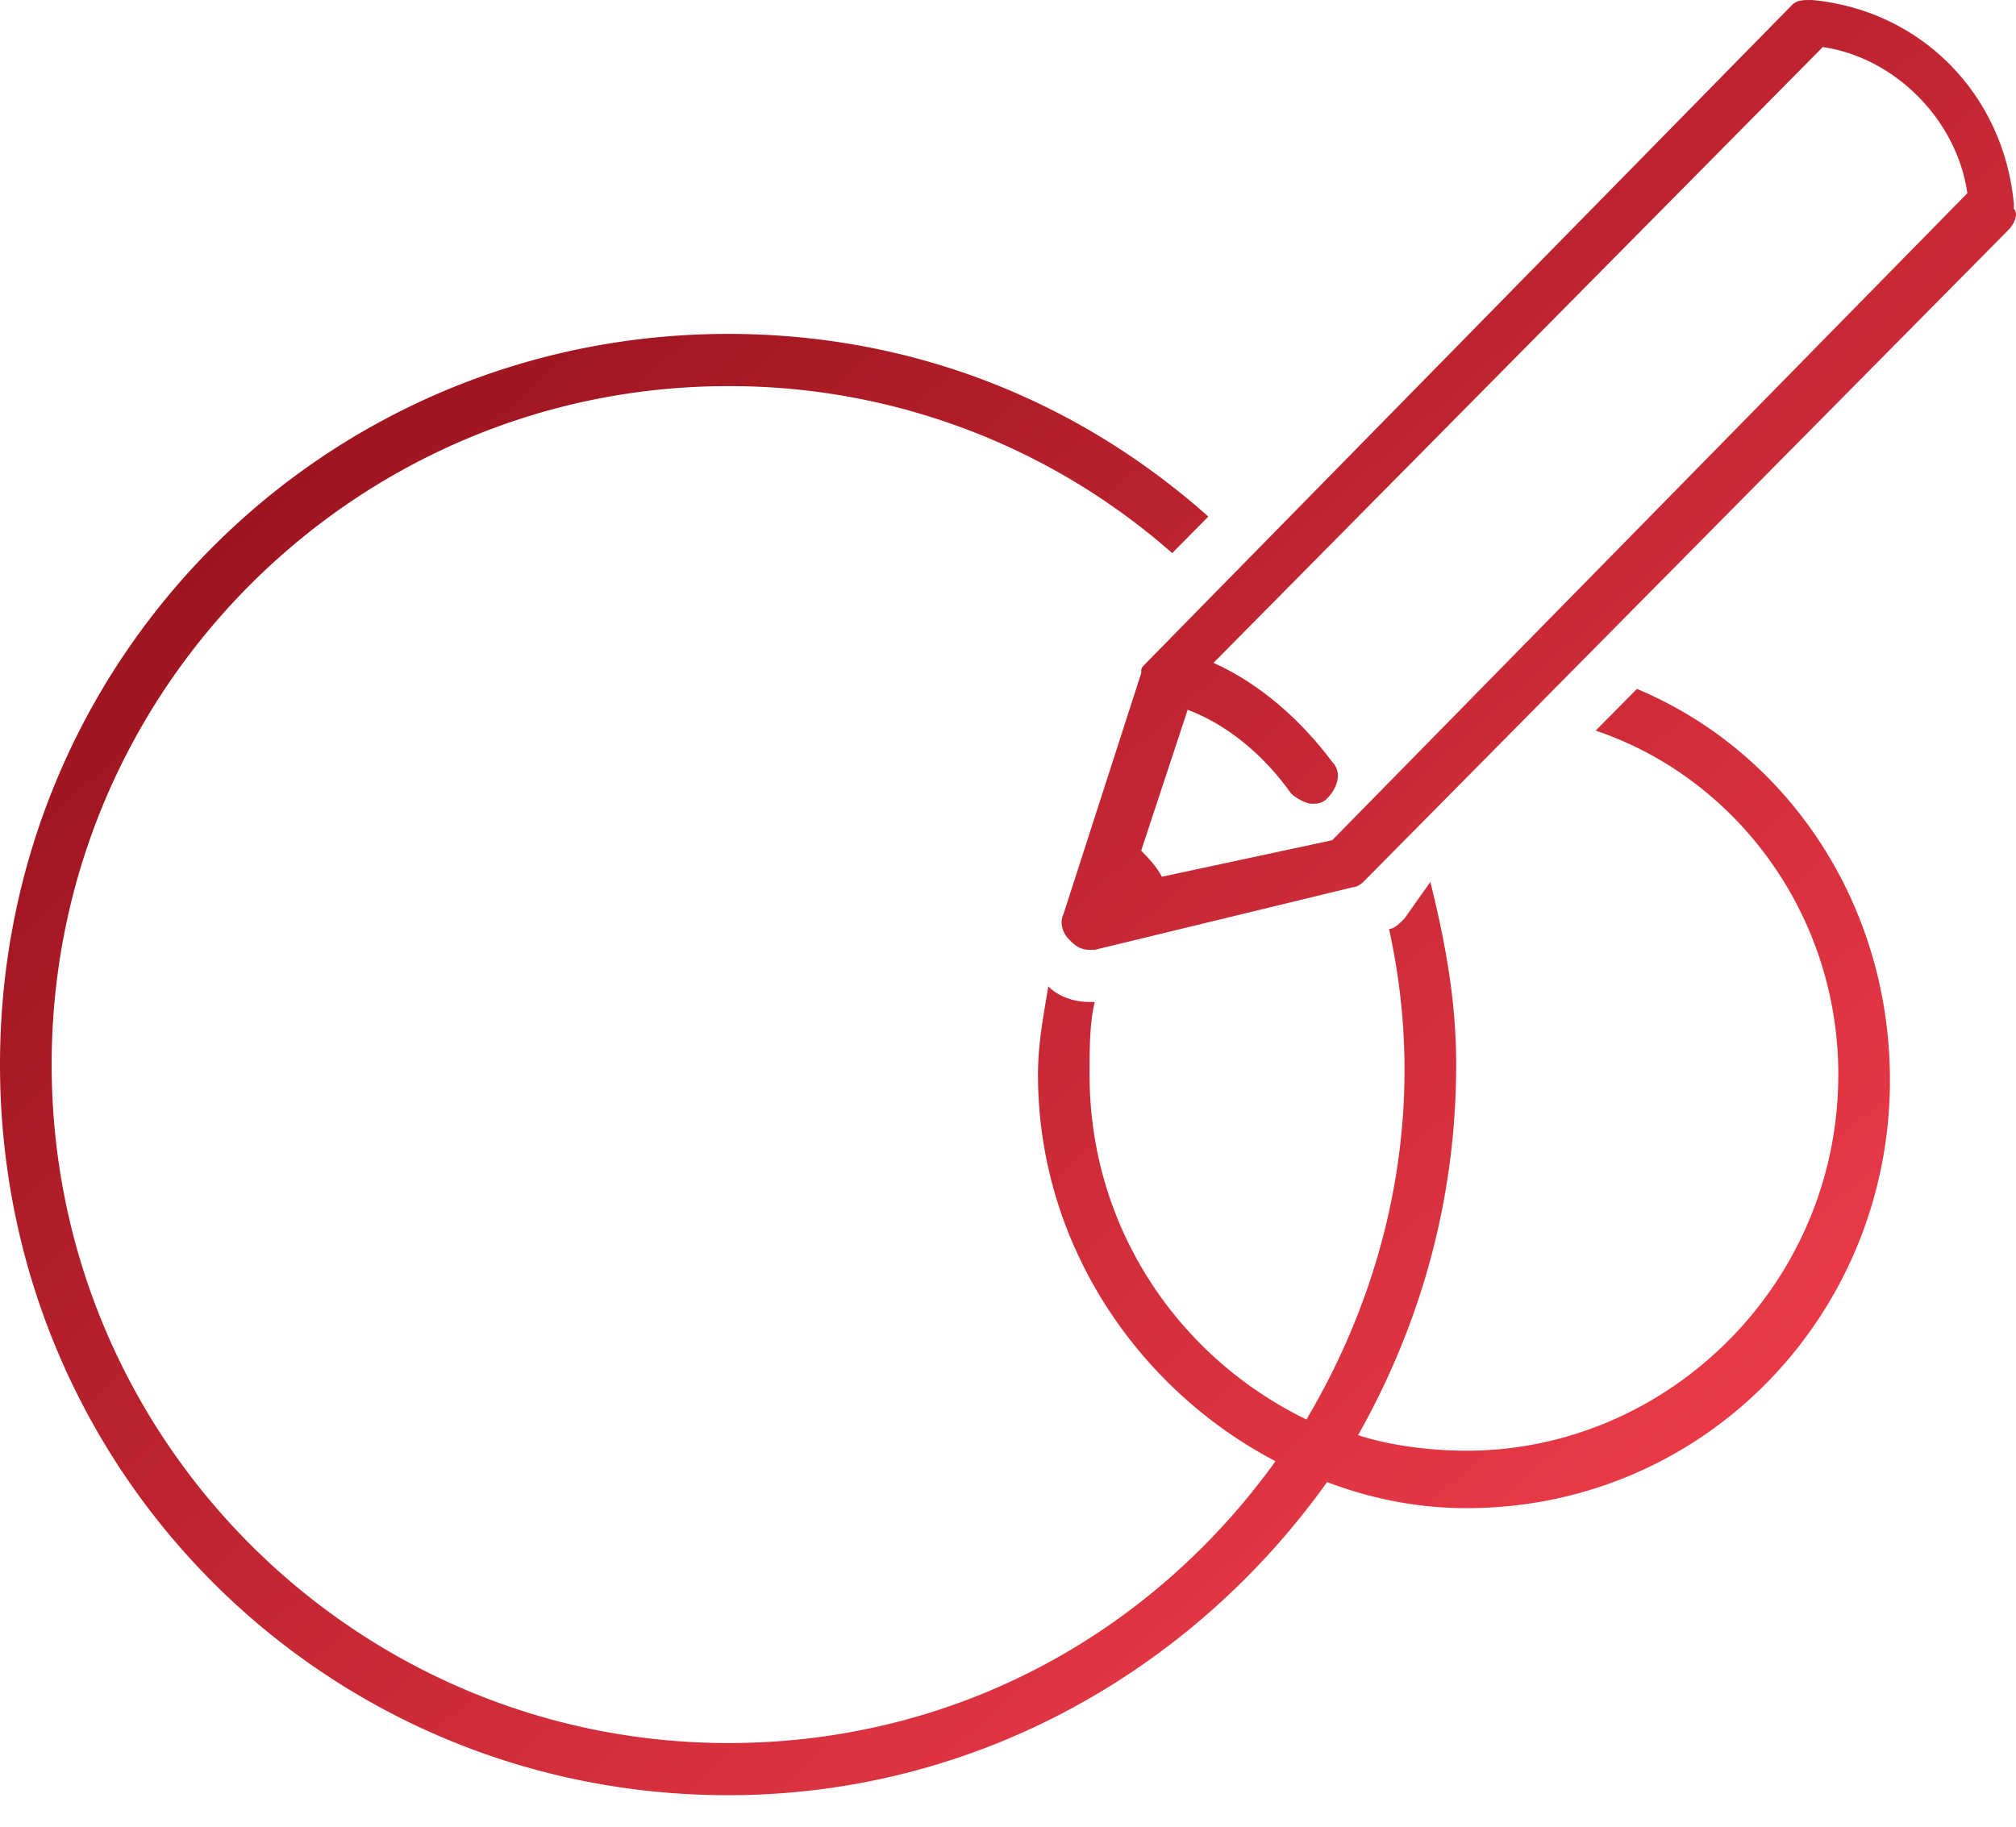
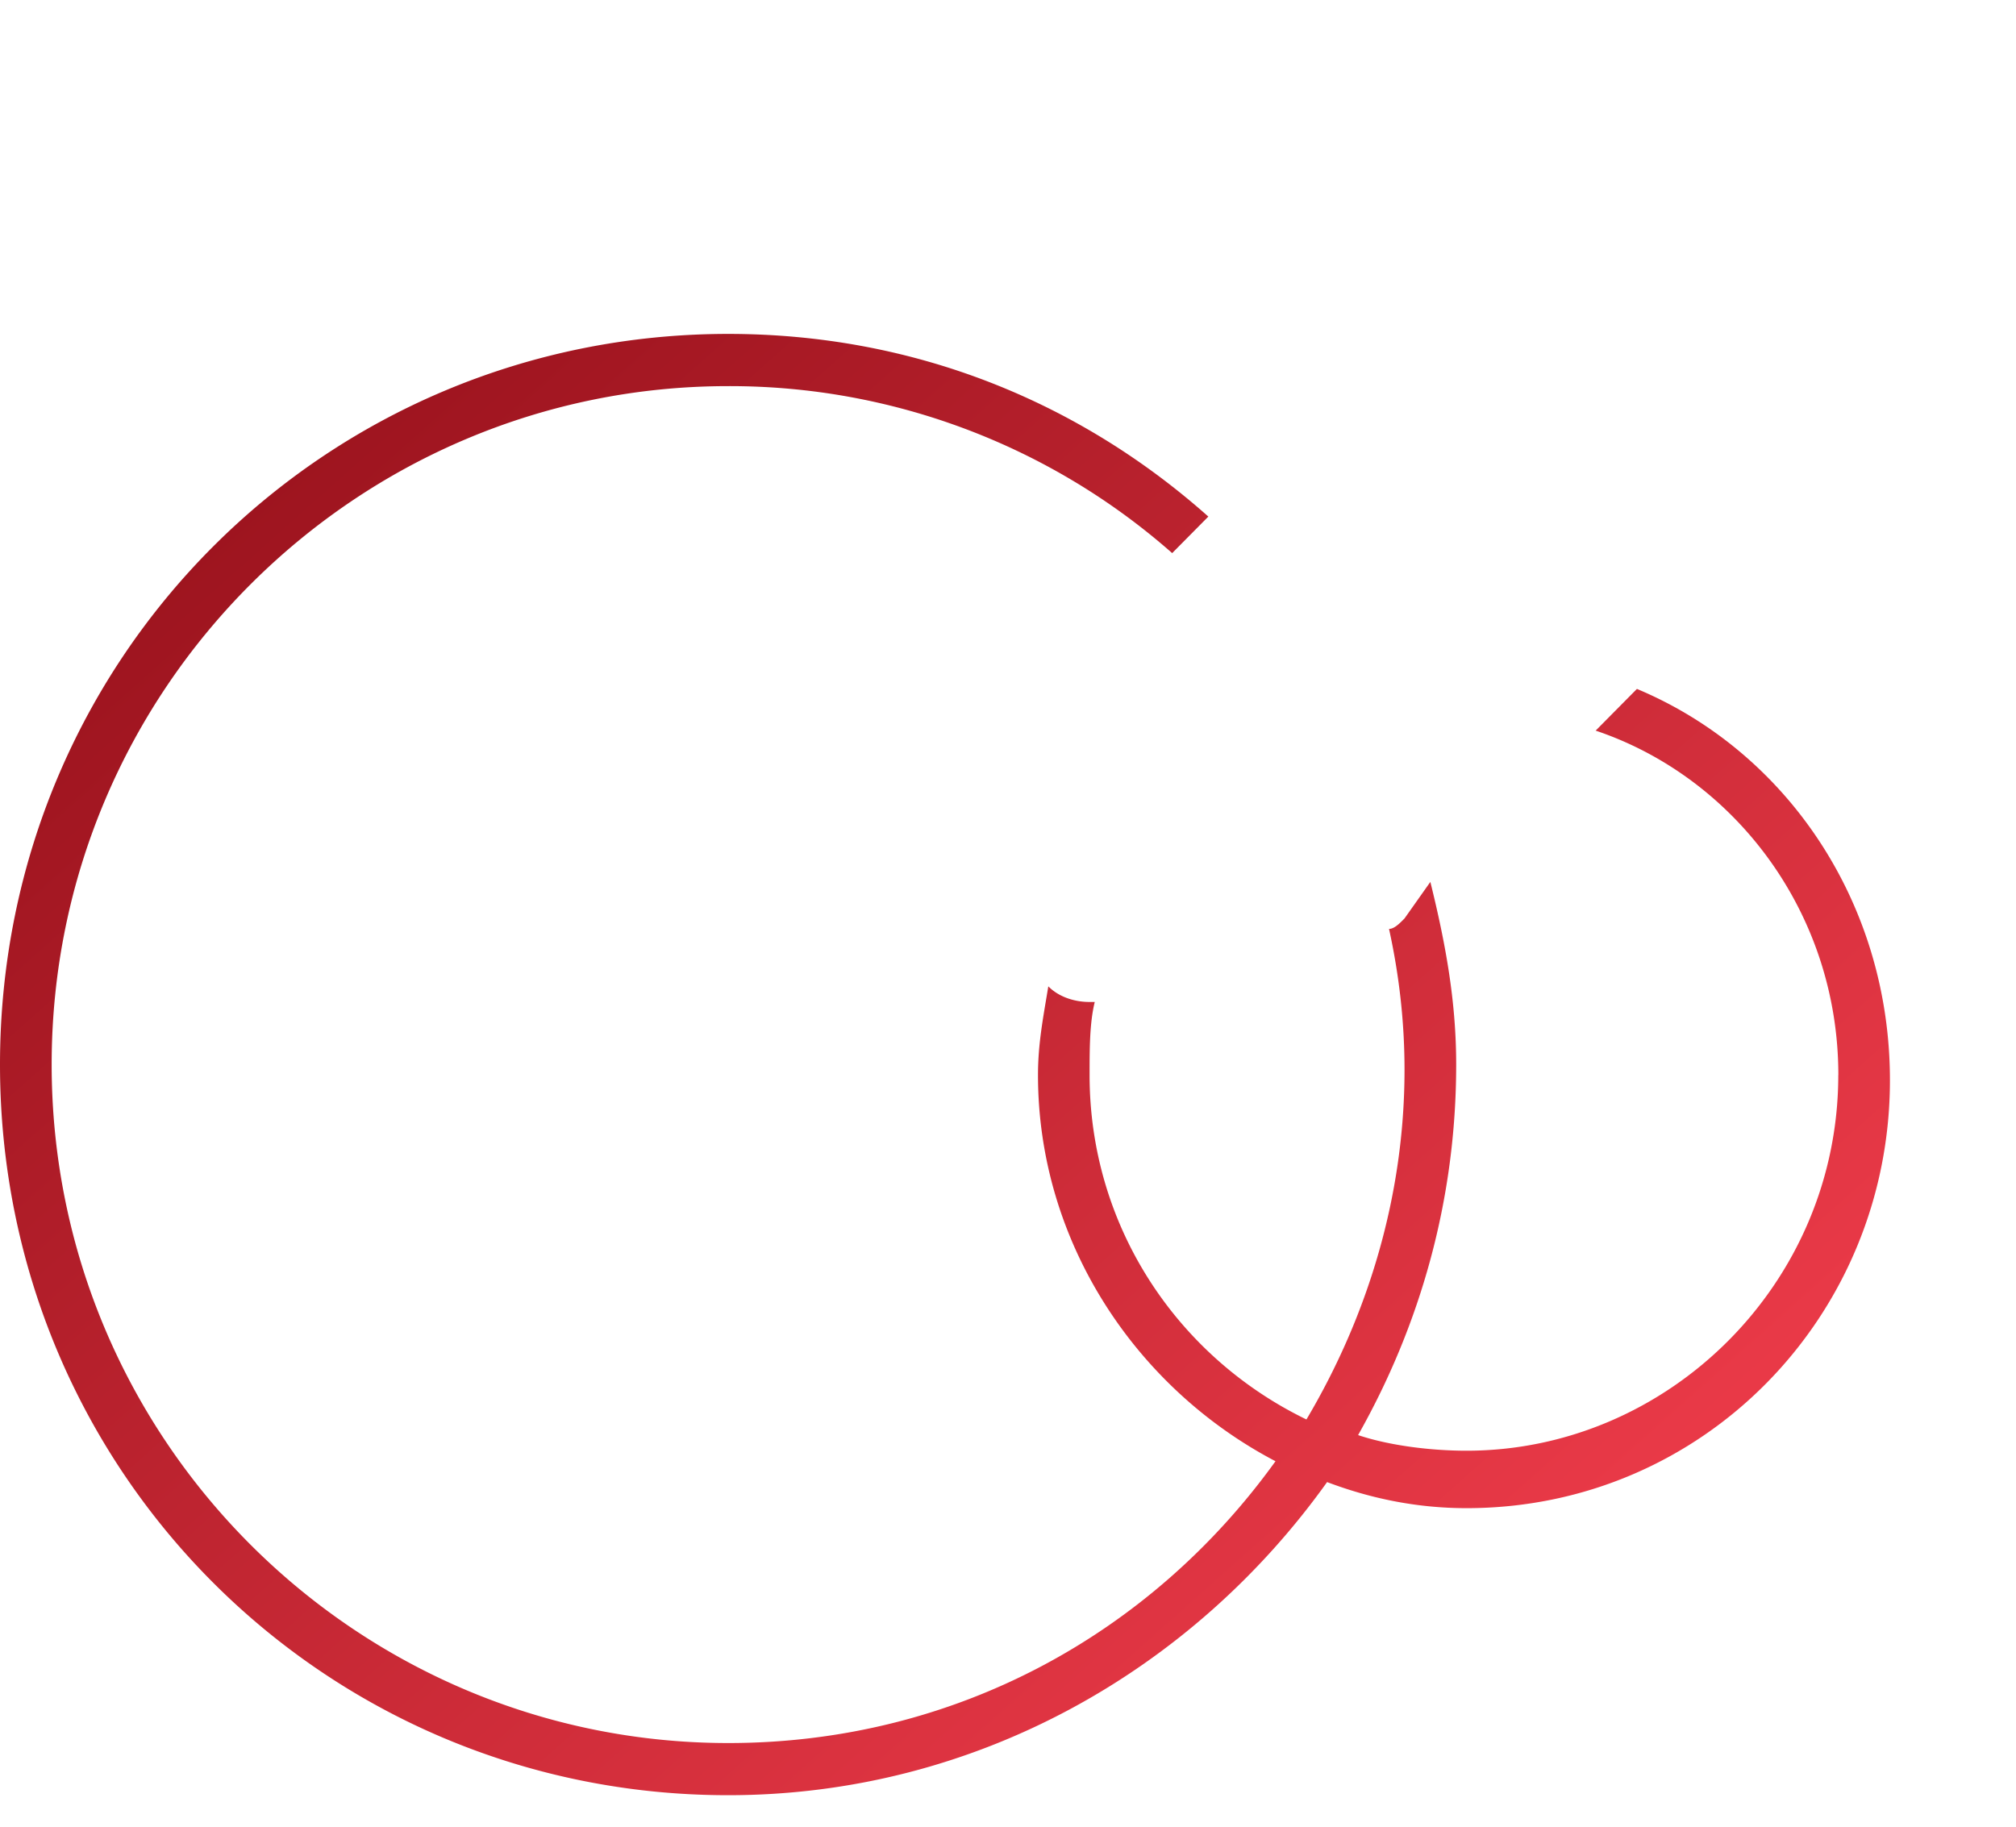
<svg xmlns="http://www.w3.org/2000/svg" width="32" height="29" fill="none">
  <path d="M29.179 17.066c0 3.314-2.705 5.965-5.901 5.965-.574 0-1.229-.083-1.721-.248.983-1.74 1.557-3.728 1.557-5.882 0-.994-.164-1.906-.41-2.9l-.41.58c-.082.083-.164.166-.246.166.164.746.246 1.491.246 2.237 0 1.988-.574 3.894-1.557 5.551-2.049-.994-3.442-3.065-3.442-5.468 0-.414 0-.828.082-1.16h-.082c-.246 0-.492-.083-.655-.248-.082.497-.164.911-.164 1.408 0 2.651 1.557 4.971 3.77 6.131-1.967 2.734-5.082 4.474-8.688 4.474C5.656 27.67.82 22.865.82 16.9S5.656 6.13 11.557 6.13a10.62 10.62 0 0 1 7.049 2.651l.574-.58c-2.049-1.823-4.672-2.9-7.622-2.9C5.164 5.302 0 10.439 0 16.901S5.164 28.5 11.557 28.5c3.934 0 7.377-1.988 9.508-4.971.656.248 1.393.414 2.213.414 3.77 0 6.721-3.065 6.721-6.793 0-2.817-1.639-5.219-4.016-6.213l-.655.662c2.213.745 3.852 2.899 3.852 5.467z" fill="url(#A)" />
-   <path d="M28.769 0c-.164 0-.246 0-.328.083L18.196 10.522c-.082.083-.082.083-.082.166l-1.229 3.811c-.082.166 0 .332.082.414s.164.166.328.166h.082l4.098-.994c.082 0 .164-.083.164-.083L31.884 3.646c.082-.083.164-.248.082-.331v-.083C31.802 1.491 30.491.166 28.769 0zM18.442 13.919c-.082-.166-.246-.331-.328-.414l.738-2.237c.656.248 1.229.746 1.639 1.326.082.083.246.166.328.166s.164 0 .246-.083c.164-.166.246-.414.082-.58-.492-.662-1.147-1.242-1.885-1.574L28.933.747c1.147.166 2.131 1.16 2.295 2.32L21.146 13.339l-2.705.58z" fill="url(#A)" />
  <defs>
    <linearGradient id="A" x1="0" y1="0" x2="28.31" y2="31.787" gradientUnits="userSpaceOnUse">
      <stop offset=".066" stop-color="#8d0c16" />
      <stop offset="1" stop-color="#ff4453" />
    </linearGradient>
  </defs>
</svg>